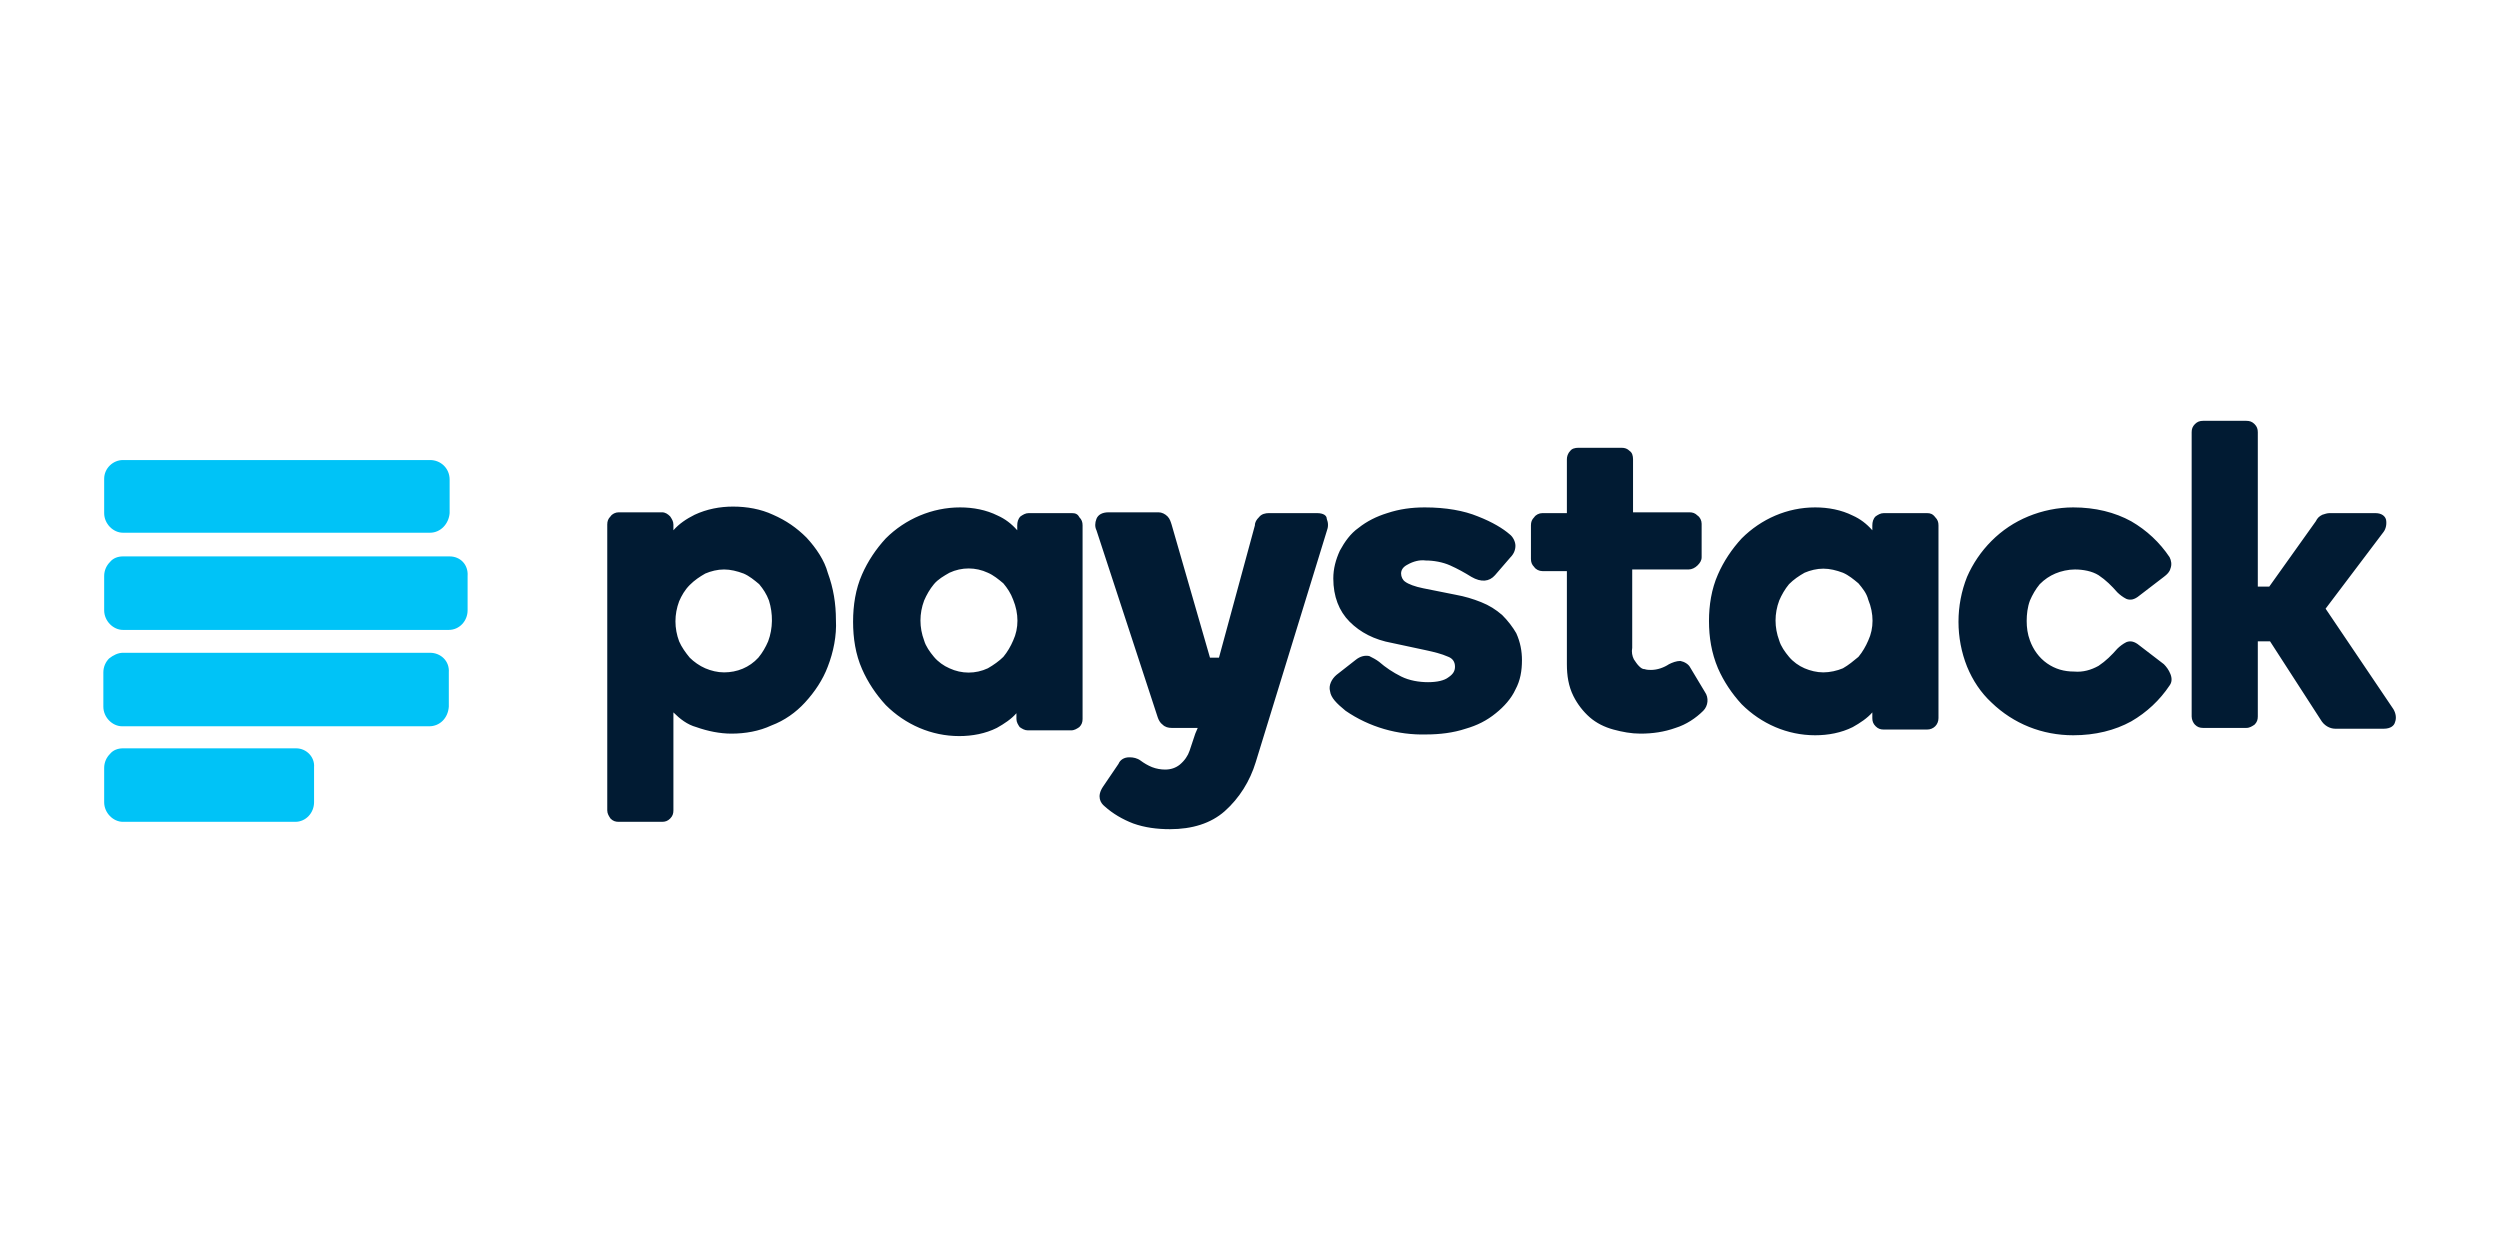
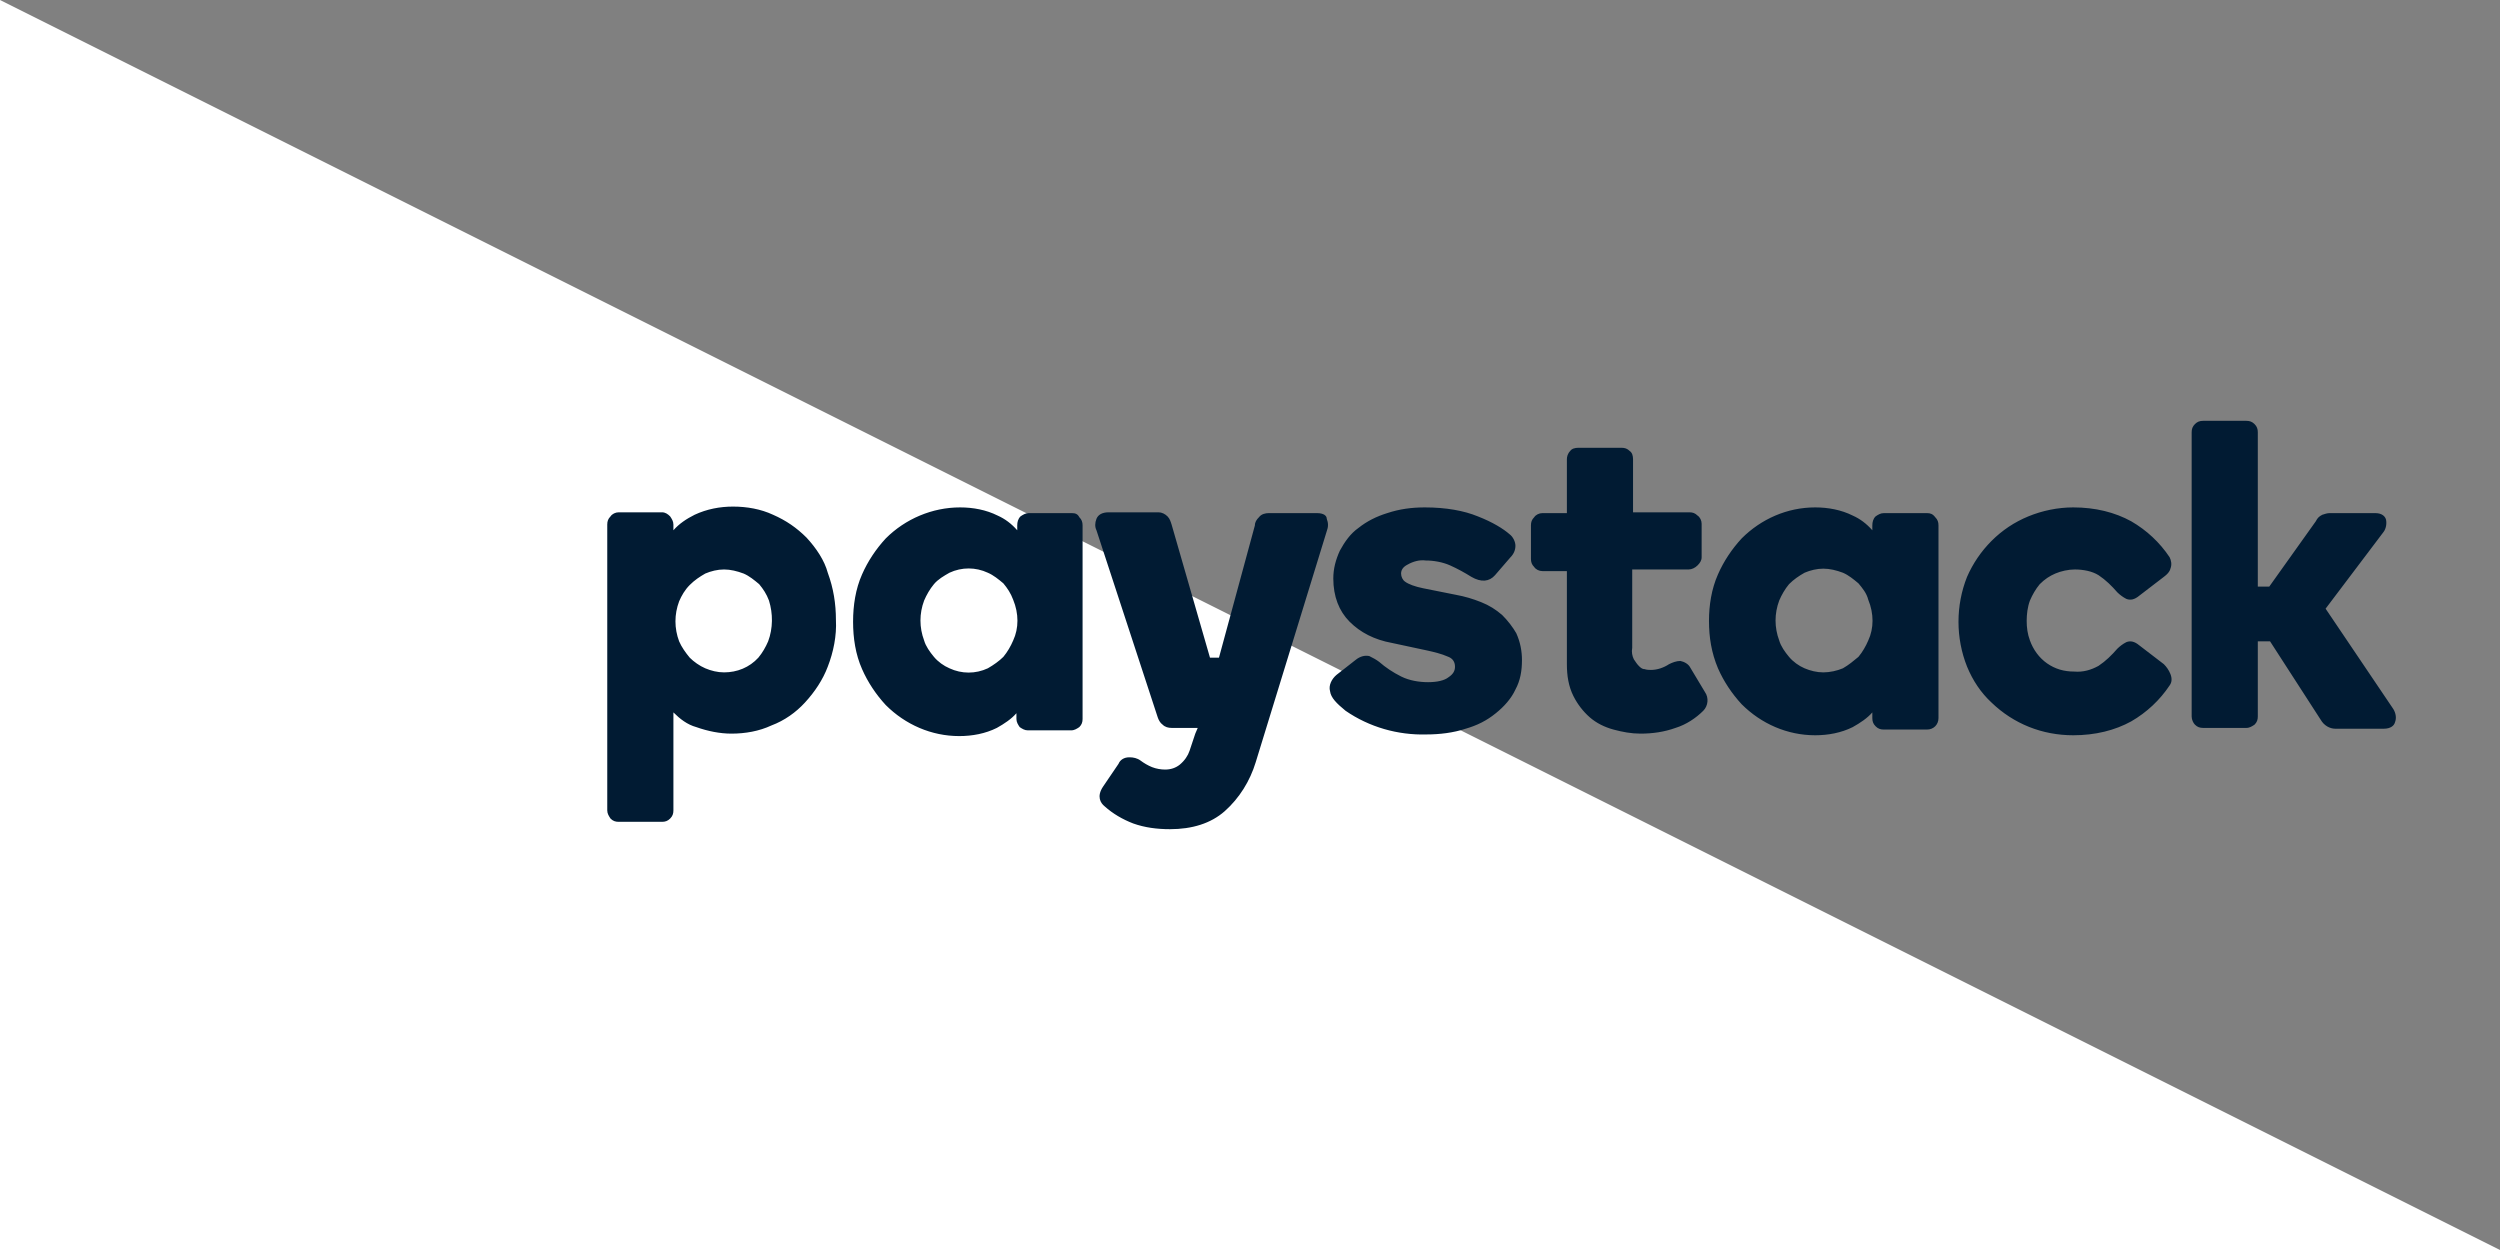
<svg xmlns="http://www.w3.org/2000/svg" xmlns:xlink="http://www.w3.org/1999/xlink" width="1200px" height="600px" viewBox="0 0 1200 600" version="1.1">
  <rect x="0" y="0" width="1200" height="600" fill="#808080" stroke="none" />
  <title>paystack@1x</title>
  <defs>
-     <path d="M0,0 L1200,0 L1200,600 L0,600 L0,0 Z" id="path-1" />
+     <path d="M0,0 L1200,600 L0,600 L0,0 Z" id="path-1" />
  </defs>
  <g id="paystack" stroke="none" fill="none" xlink:href="#path-1" fill-rule="evenodd">
    <use fill="#FFFFFF" xlink:href="#path-1" />
    <g id="Paystack_idSL4BuSLF_2" transform="translate(50, 202)" stroke-width="1">
      <g id="Layer_1" transform="translate(-0.392, 0)">
-         <path d="M156.807,18.817 L9.408,18.817 C4.704,18.817 0.392,22.737 0.392,27.833 L0.392,44.298 C0.392,49.394 4.704,53.706 9.408,53.706 L156.807,53.706 C161.903,53.706 165.823,49.394 166.215,44.298 L166.215,28.225 C166.215,22.737 161.903,18.817 156.807,18.817 L156.807,18.817 Z M156.807,111.333 L9.408,111.333 C7.056,111.333 4.704,112.509 2.744,114.077 C1.176,115.645 0,117.997 0,120.741 L0,137.206 C0,142.302 4.312,146.614 9.016,146.614 L156.415,146.614 C161.511,146.614 165.431,142.694 165.823,137.206 L165.823,120.741 C166.215,115.253 161.903,111.333 156.807,111.333 L156.807,111.333 Z M92.516,157.199 L9.408,157.199 C7.056,157.199 4.704,157.983 3.136,159.943 C1.568,161.511 0.392,163.863 0.392,166.607 L0.392,183.072 C0.392,188.168 4.704,192.48 9.408,192.48 L92.124,192.48 C97.22,192.48 101.14,188.168 101.14,183.072 L101.14,166.215 C101.532,161.511 97.612,157.199 92.516,157.199 L92.516,157.199 Z M166.215,65.075 L9.408,65.075 C7.056,65.075 4.704,65.859 3.136,67.819 C1.568,69.387 0.392,71.739 0.392,74.483 L0.392,90.948 C0.392,96.044 4.704,100.356 9.408,100.356 L165.823,100.356 C170.919,100.356 174.84,96.044 174.84,90.948 L174.84,74.483 C175.232,68.995 171.311,65.075 166.215,65.075 L166.215,65.075 Z" id="Shape" fill="#00C3F7" fill-rule="nonzero" />
        <path d="M337.527,56.058 C332.823,51.354 327.726,47.826 321.454,45.082 C315.574,42.338 308.909,41.162 302.245,41.162 C295.973,41.162 289.701,42.338 283.82,45.082 C279.9,47.042 276.372,49.394 273.628,52.53 L273.628,49.786 C273.628,48.218 272.844,47.042 272.06,45.866 C270.884,44.69 269.708,43.906 268.14,43.906 L247.363,43.906 C245.795,43.906 244.227,44.69 243.443,45.866 C242.267,47.042 241.875,48.218 241.875,49.786 L241.875,186.992 C241.875,188.56 242.659,189.736 243.443,190.912 C244.619,192.088 245.795,192.48 247.363,192.48 L268.14,192.48 C269.708,192.48 270.884,192.088 272.06,190.912 C273.236,189.736 273.628,188.56 273.628,186.992 L273.628,139.95 C276.764,143.086 280.292,145.83 284.604,147.006 C290.093,148.966 295.973,150.143 301.461,150.143 C308.125,150.143 314.79,148.966 320.67,146.222 C326.942,143.87 332.431,139.95 336.743,135.246 C341.447,130.15 345.367,124.269 347.719,117.997 C350.463,110.941 352.031,103.1 351.639,95.652 C351.639,87.812 350.463,80.364 347.719,72.915 C346.151,67.035 342.231,61.155 337.527,56.058 L337.527,56.058 Z M319.102,105.845 C317.926,108.589 316.358,111.333 314.398,113.685 C310.086,118.389 304.205,120.741 297.933,120.741 C294.797,120.741 291.661,119.957 288.917,118.781 C286.172,117.605 283.428,115.645 281.468,113.685 C279.508,111.333 277.548,108.589 276.372,105.845 C274.02,99.572 274.02,92.908 276.372,86.636 C277.548,83.892 279.116,81.148 281.468,78.795 C283.82,76.443 286.172,74.875 288.917,73.307 C291.661,72.131 294.797,71.347 297.933,71.347 C301.069,71.347 304.205,72.131 307.341,73.307 C310.086,74.483 312.438,76.443 314.79,78.403 C316.75,80.756 318.318,83.108 319.494,86.244 C321.454,92.516 321.454,99.572 319.102,105.845 L319.102,105.845 Z M464.932,44.298 L444.155,44.298 C442.587,44.298 441.411,45.082 440.235,45.866 C439.059,47.042 438.667,48.61 438.667,50.178 L438.667,52.53 C435.923,49.394 432.787,47.042 429.259,45.474 C423.77,42.73 417.498,41.554 411.226,41.554 C397.897,41.554 384.961,47.042 375.552,56.45 C370.848,61.547 366.928,67.427 364.184,73.699 C361.048,80.756 359.872,88.596 359.872,96.436 C359.872,104.277 361.048,112.117 364.184,119.173 C366.928,125.445 370.848,131.326 375.552,136.422 C384.961,145.83 397.505,151.319 410.834,151.319 C417.106,151.319 423.378,150.143 428.867,147.398 C432.395,145.438 435.923,143.086 438.275,140.342 L438.275,143.086 C438.275,144.654 439.059,145.83 439.843,147.006 C441.019,147.79 442.195,148.574 443.763,148.574 L464.54,148.574 C466.108,148.574 467.284,147.79 468.46,147.006 C469.636,145.83 470.029,144.654 470.029,143.086 L470.029,50.178 C470.029,48.61 469.636,47.434 468.46,46.258 C467.676,44.69 466.5,44.298 464.932,44.298 L464.932,44.298 Z M436.707,105.453 C435.531,108.197 433.963,110.941 432.003,113.293 C430.043,115.253 427.299,117.213 424.555,118.781 C418.674,121.525 412.01,121.525 406.13,118.781 C403.386,117.605 400.641,115.645 398.681,113.293 C396.721,110.941 394.761,108.197 393.977,105.453 C391.625,99.18 391.625,92.516 393.977,86.244 C395.153,83.5 396.721,80.756 398.681,78.403 C400.641,76.051 403.386,74.483 406.13,72.915 C412.01,70.171 418.674,70.171 424.555,72.915 C427.299,74.091 429.651,76.051 432.003,78.011 C433.963,80.364 435.531,82.716 436.707,85.852 C439.451,92.516 439.451,99.572 436.707,105.453 L436.707,105.453 Z M671.525,93.3 C668.389,90.556 665.253,88.596 661.333,87.028 C657.413,85.46 653.493,84.284 649.18,83.5 L633.5,80.364 C629.579,79.579 626.443,78.403 624.875,77.227 C623.699,76.443 622.915,74.875 622.915,73.307 C622.915,71.739 623.699,70.171 626.051,68.995 C628.795,67.427 631.932,66.643 634.676,67.035 C638.596,67.035 642.908,67.819 646.436,69.387 C649.964,70.955 653.493,72.915 656.629,74.875 C661.333,77.619 665.253,77.227 667.997,74.091 L675.445,65.467 C677.014,63.899 677.798,61.939 677.798,59.979 C677.798,58.019 676.622,55.666 675.053,54.49 C671.917,51.746 666.821,48.61 659.765,45.866 C653.1,43.122 644.476,41.554 634.284,41.554 C628.011,41.554 622.131,42.338 616.251,44.298 C611.155,45.866 606.45,48.218 602.53,51.354 C598.61,54.098 595.866,58.019 593.514,62.331 C591.554,66.643 590.378,70.955 590.378,75.659 C590.378,84.284 593.122,91.34 598.218,96.436 C603.314,101.532 609.979,105.061 618.603,106.629 L635.068,110.157 C638.596,110.941 642.124,111.725 645.652,113.293 C647.612,114.077 648.788,115.645 648.788,117.997 C648.788,119.957 648.004,121.525 645.652,123.093 C643.692,124.661 640.164,125.445 635.852,125.445 C631.54,125.445 626.835,124.661 622.915,122.701 C618.995,120.741 615.467,118.389 612.331,115.645 C610.763,114.469 609.195,113.685 607.627,112.901 C605.666,112.509 603.314,112.901 600.962,114.861 L591.946,121.917 C589.594,123.877 588.026,127.014 588.81,129.758 C589.202,132.894 591.946,135.638 596.258,139.166 C607.627,147.006 621.347,150.927 635.068,150.535 C641.34,150.535 648.004,149.751 653.885,147.79 C659.373,146.222 664.077,143.87 668.389,140.342 C672.309,137.206 675.837,133.286 677.798,128.974 C680.15,124.661 680.934,119.957 680.934,114.861 C680.934,110.549 680.15,106.237 678.19,101.924 C676.622,99.18 674.269,96.044 671.525,93.3 L671.525,93.3 Z M761.689,118.389 C760.905,116.821 758.945,115.645 756.985,115.253 C755.025,115.253 753.065,116.037 751.497,116.821 C749.145,118.389 746.009,119.565 742.872,119.565 C742.088,119.565 740.912,119.565 739.736,119.173 C738.56,119.173 737.776,118.389 736.992,117.605 C736.208,116.821 735.424,115.645 734.64,114.469 C733.856,112.901 733.464,110.941 733.856,108.981 L733.856,71.347 L760.905,71.347 C762.473,71.347 764.041,70.563 765.217,69.387 C766.393,68.211 767.177,67.035 767.177,65.467 L767.177,49.394 C767.177,47.826 766.393,46.258 765.217,45.474 C764.041,44.298 762.865,43.906 761.297,43.906 L734.248,43.906 L734.248,18.425 C734.248,16.857 733.856,15.289 732.68,14.505 C731.504,13.329 730.328,12.937 728.76,12.937 L707.983,12.937 C706.415,12.937 704.847,13.329 704.063,14.505 C702.887,15.681 702.495,17.249 702.495,18.425 L702.495,44.298 L690.734,44.298 C689.166,44.298 687.598,45.082 686.814,46.258 C685.638,47.434 685.246,48.61 685.246,50.178 L685.246,66.251 C685.246,67.819 685.638,68.995 686.814,70.171 C687.598,71.347 689.166,72.131 690.734,72.131 L702.495,72.131 L702.495,116.821 C702.495,122.309 703.279,127.406 705.631,132.11 C707.591,136.03 710.335,139.558 713.471,142.302 C716.607,145.046 720.527,147.006 724.84,148.182 C729.152,149.359 733.464,150.143 737.776,150.143 C743.656,150.143 749.145,149.359 754.633,147.398 C759.729,145.83 764.433,142.694 767.962,139.166 C770.314,136.814 770.706,132.894 768.746,130.15 L761.689,118.389 Z M875.374,44.298 L854.597,44.298 C853.029,44.298 851.853,45.082 850.677,45.866 C849.501,47.042 849.109,48.61 849.109,50.178 L849.109,52.53 C846.365,49.394 843.229,47.042 839.701,45.474 C834.212,42.73 827.94,41.554 821.668,41.554 C808.339,41.554 795.795,47.042 786.386,56.45 C781.682,61.547 777.762,67.427 775.018,73.699 C771.882,80.756 770.706,88.596 770.706,96.044 C770.706,103.885 771.882,111.333 775.018,118.781 C777.762,125.053 781.682,130.934 786.386,136.03 C795.795,145.438 808.339,150.927 821.668,150.927 C827.94,150.927 834.212,149.751 839.701,147.006 C843.229,145.046 846.757,142.694 849.109,139.95 L849.109,142.694 C849.109,144.262 849.501,145.438 850.677,146.614 C851.853,147.79 853.029,148.182 854.597,148.182 L875.374,148.182 C878.51,148.182 880.862,145.83 880.862,142.694 L880.862,50.178 C880.862,48.61 880.47,47.434 879.294,46.258 C878.118,44.69 876.942,44.298 875.374,44.298 L875.374,44.298 Z M847.149,105.453 C845.973,108.197 844.405,110.941 842.445,113.293 C840.093,115.253 837.741,117.213 834.996,118.781 C832.252,119.957 828.724,120.741 825.588,120.741 C822.452,120.741 819.316,119.957 816.572,118.781 C813.828,117.605 811.083,115.645 809.123,113.293 C807.163,110.941 805.203,108.197 804.419,105.453 C802.067,99.18 802.067,92.516 804.419,86.244 C805.595,83.5 807.163,80.756 809.123,78.403 C811.475,76.051 813.828,74.483 816.572,72.915 C819.316,71.739 822.452,70.955 825.588,70.955 C828.724,70.955 831.86,71.739 834.996,72.915 C837.741,74.091 840.093,76.051 842.445,78.011 C844.405,80.364 846.365,82.716 847.149,85.852 C849.893,92.516 849.893,99.572 847.149,105.453 L847.149,105.453 Z M989.059,116.821 L977.299,107.805 C974.947,105.845 972.986,105.453 971.026,106.237 C969.458,107.021 967.89,108.197 966.714,109.373 C963.97,112.509 961.226,115.253 957.698,117.605 C954.17,119.565 950.249,120.741 945.937,120.349 C941.233,120.349 936.921,119.173 933.001,116.429 C929.081,113.685 926.336,109.765 924.768,105.453 C923.592,102.316 923.2,99.18 923.2,96.044 C923.2,92.908 923.592,89.38 924.768,86.244 C925.944,83.5 927.512,80.756 929.473,78.403 C931.825,76.051 934.177,74.483 936.921,73.307 C939.665,72.131 943.193,71.347 946.329,71.347 C950.249,71.347 954.562,72.131 957.698,74.091 C961.226,76.443 963.97,79.187 966.714,82.324 C967.89,83.5 969.458,84.676 971.026,85.46 C972.986,86.244 974.947,85.852 977.299,83.892 L989.059,74.875 C990.627,73.699 991.803,72.523 992.195,70.955 C992.979,68.995 992.587,67.035 991.803,65.467 C987.099,58.411 980.827,52.53 973.378,48.218 C965.538,43.906 956.13,41.554 945.545,41.554 C938.097,41.554 930.649,43.122 923.984,45.866 C917.32,48.61 911.44,52.53 906.344,57.627 C901.247,62.723 897.327,68.603 894.583,74.875 C889.095,88.596 889.095,104.277 894.583,117.997 C897.327,124.661 901.247,130.542 906.344,135.246 C916.928,145.438 930.649,150.927 945.545,150.927 C956.13,150.927 965.538,148.574 973.378,144.262 C980.827,139.95 987.099,134.07 991.803,127.014 C992.979,125.445 992.979,123.485 992.195,121.525 C991.411,119.565 990.235,117.997 989.059,116.821 L989.059,116.821 Z M1099.216,138.382 L1066.679,90.164 L1094.512,53.314 C1095.688,51.746 1096.08,49.394 1095.688,47.434 C1095.296,45.866 1093.728,44.298 1090.592,44.298 L1068.639,44.298 C1067.463,44.298 1066.287,44.69 1065.11,45.082 C1063.542,45.866 1062.758,46.65 1061.974,48.218 L1039.629,79.579 L1034.141,79.579 L1034.141,5.488 C1034.141,3.92 1033.749,2.744 1032.573,1.568 C1031.397,0.392 1030.221,0 1028.653,0 L1007.876,0 C1006.308,0 1005.132,0.392 1003.956,1.568 C1002.78,2.744 1002.388,3.92 1002.388,5.488 L1002.388,141.91 C1002.388,143.478 1003.172,145.046 1003.956,145.83 C1005.132,147.006 1006.308,147.398 1007.876,147.398 L1028.653,147.398 C1030.221,147.398 1031.397,146.614 1032.573,145.83 C1033.749,144.654 1034.141,143.478 1034.141,141.91 L1034.141,105.845 L1040.021,105.845 L1064.326,143.478 C1065.895,146.222 1068.639,147.79 1071.383,147.79 L1094.512,147.79 C1098.04,147.79 1099.608,146.222 1100,144.654 C1100.784,142.694 1100.392,140.342 1099.216,138.382 L1099.216,138.382 Z M582.537,44.298 L559.408,44.298 C557.84,44.298 555.88,44.69 554.704,46.258 C553.528,47.434 552.744,48.61 552.744,50.178 L535.495,113.685 L531.183,113.685 L512.758,49.786 C512.366,48.61 511.974,47.042 510.798,45.866 C509.622,44.69 508.054,43.906 506.486,43.906 L482.573,43.906 C479.437,43.906 477.477,45.082 476.693,47.042 C475.909,49.002 475.909,50.962 476.693,52.53 L506.094,142.302 C506.486,143.478 507.27,145.046 508.446,145.83 C509.622,147.006 511.19,147.398 512.758,147.398 L525.303,147.398 L524.127,150.143 L521.383,158.375 C520.599,160.727 519.031,163.079 516.679,165.039 C514.718,166.607 512.366,167.391 509.622,167.391 C507.662,167.391 505.31,166.999 503.35,166.215 C501.39,165.431 499.43,164.255 497.862,163.079 C496.294,161.903 494.334,161.511 492.766,161.511 L492.373,161.511 C490.021,161.511 488.061,162.687 487.277,164.647 L479.829,175.624 C476.693,180.328 478.653,183.464 480.613,185.032 C484.533,188.56 489.237,191.304 494.334,193.264 C499.822,195.225 505.702,196.009 511.974,196.009 C522.559,196.009 531.575,193.264 538.239,187.384 C545.296,181.112 550.392,172.88 553.136,163.863 L587.242,52.922 C588.026,50.962 588.026,49.002 587.242,47.042 C587.242,45.474 585.674,44.298 582.537,44.298 L582.537,44.298 Z" id="Shape" fill="#011B33" fill-rule="nonzero" />
      </g>
    </g>
  </g>
</svg>